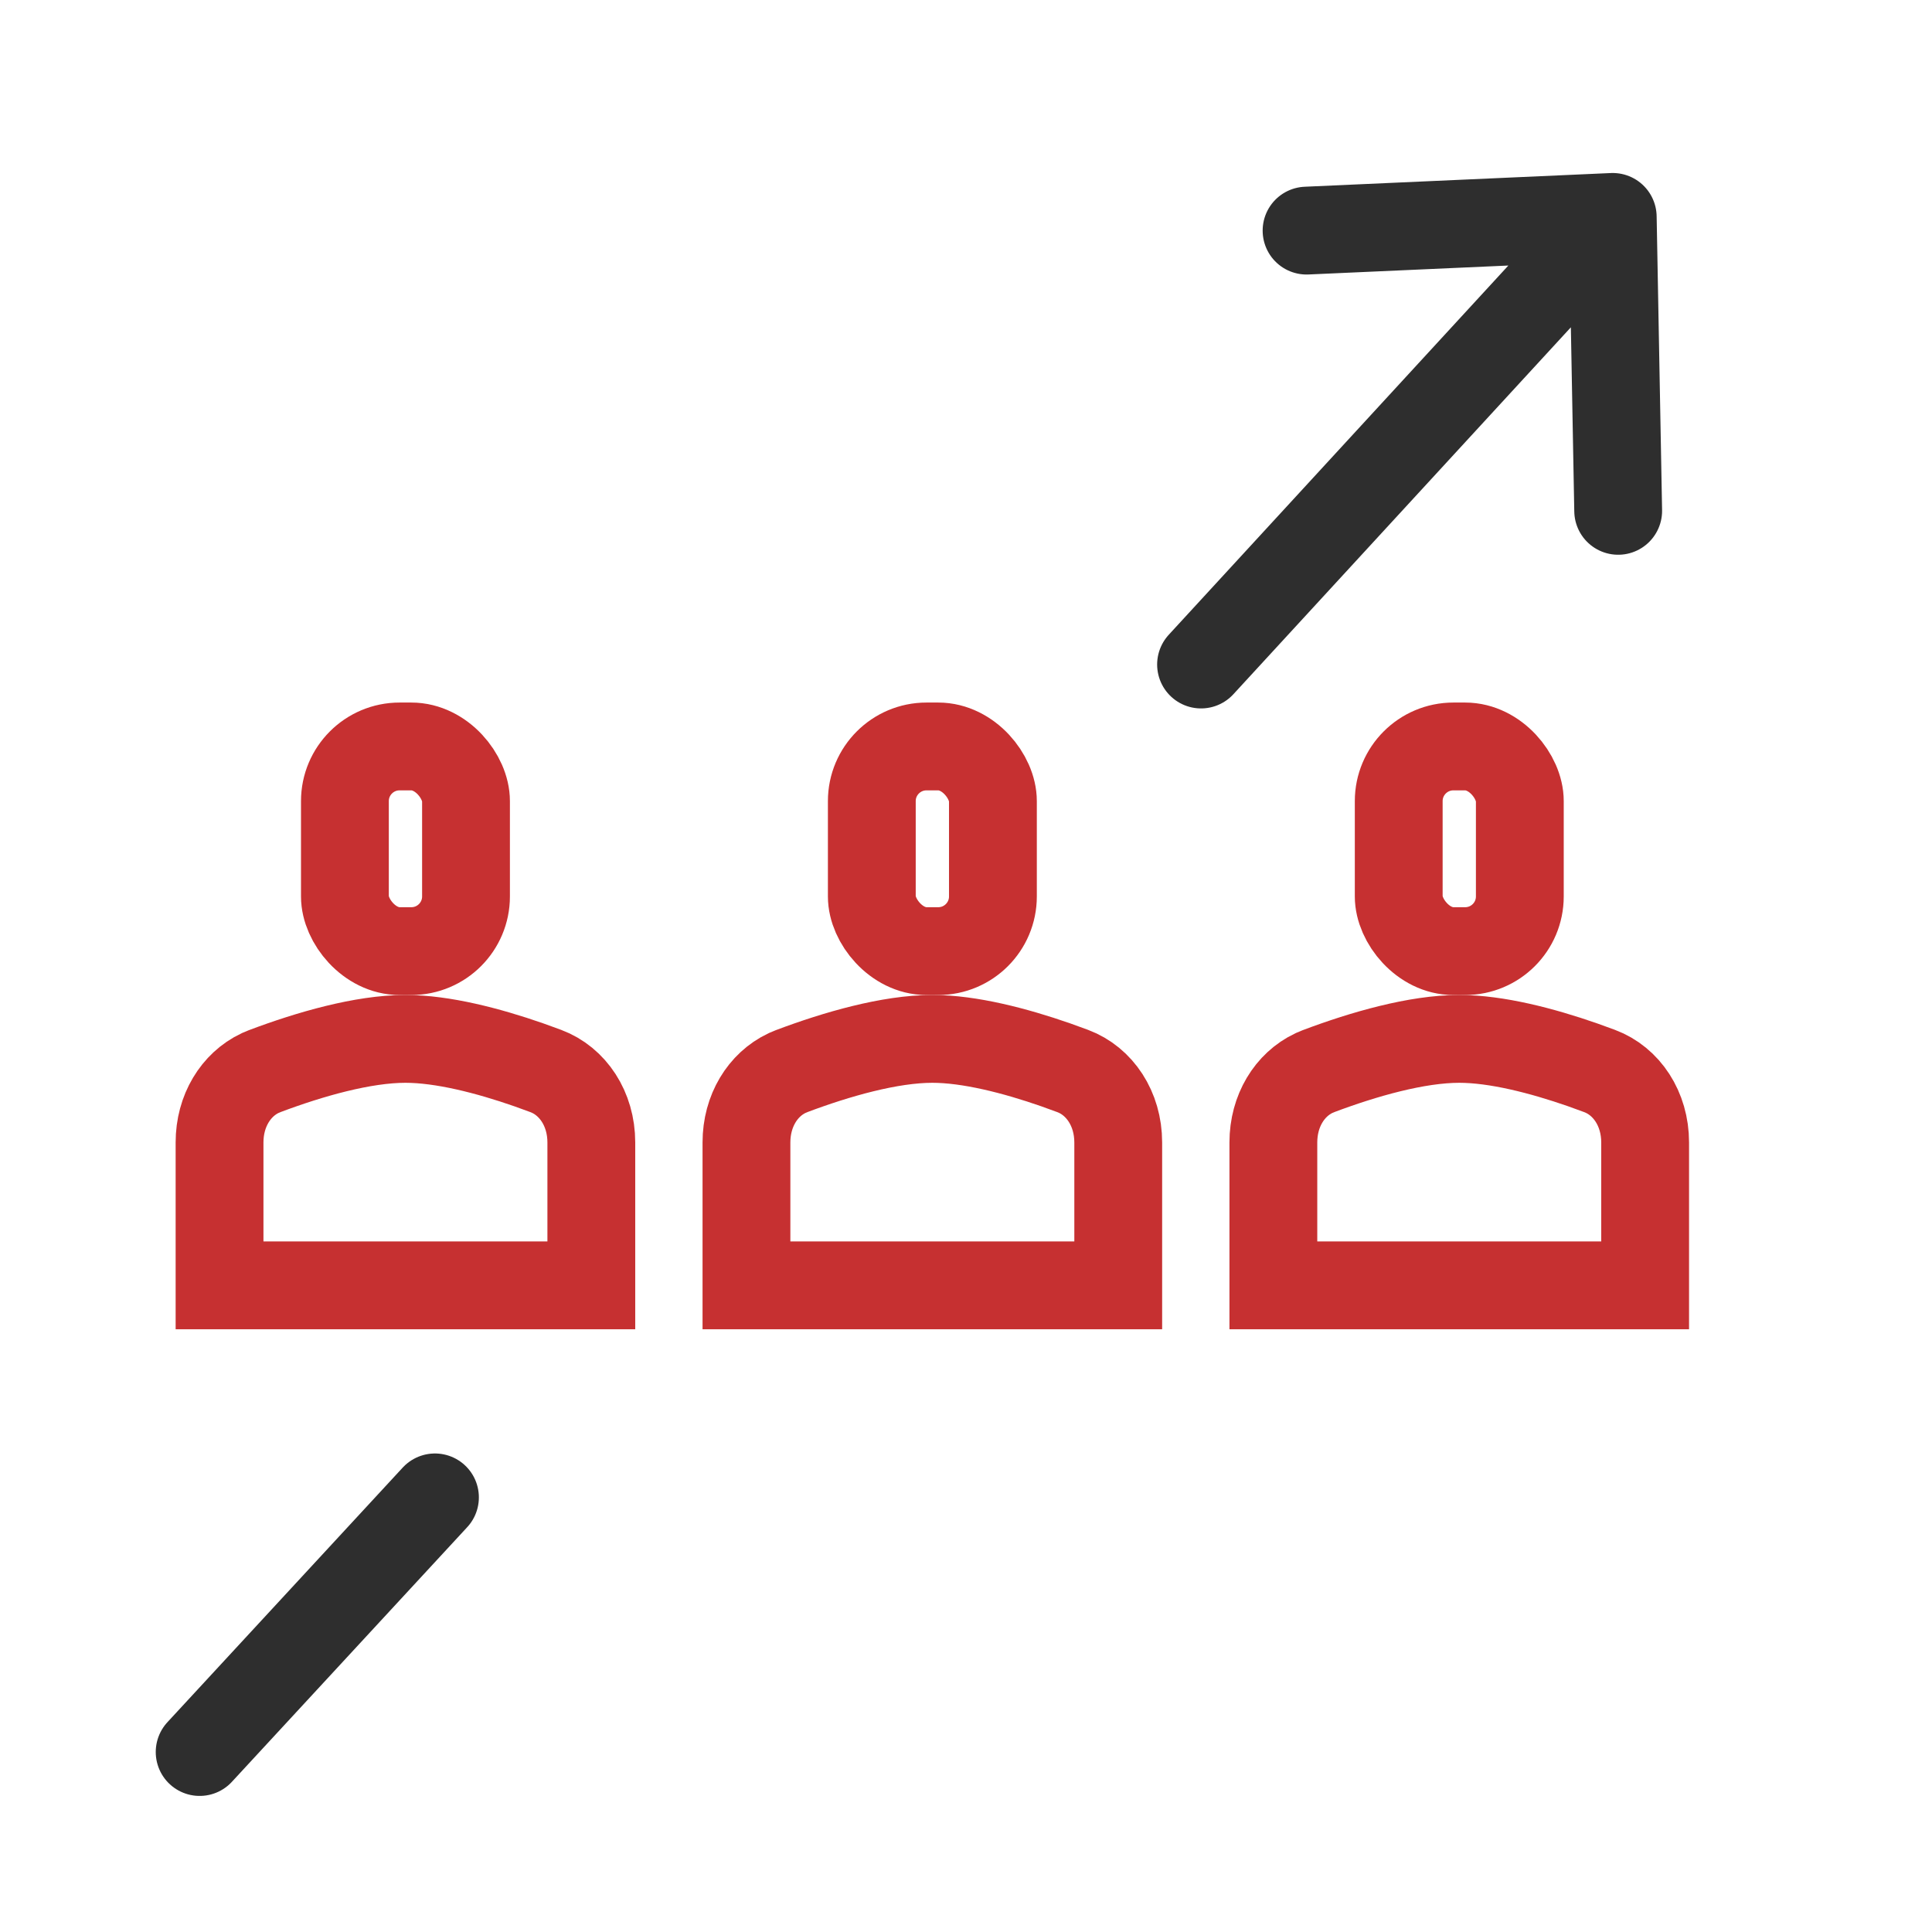
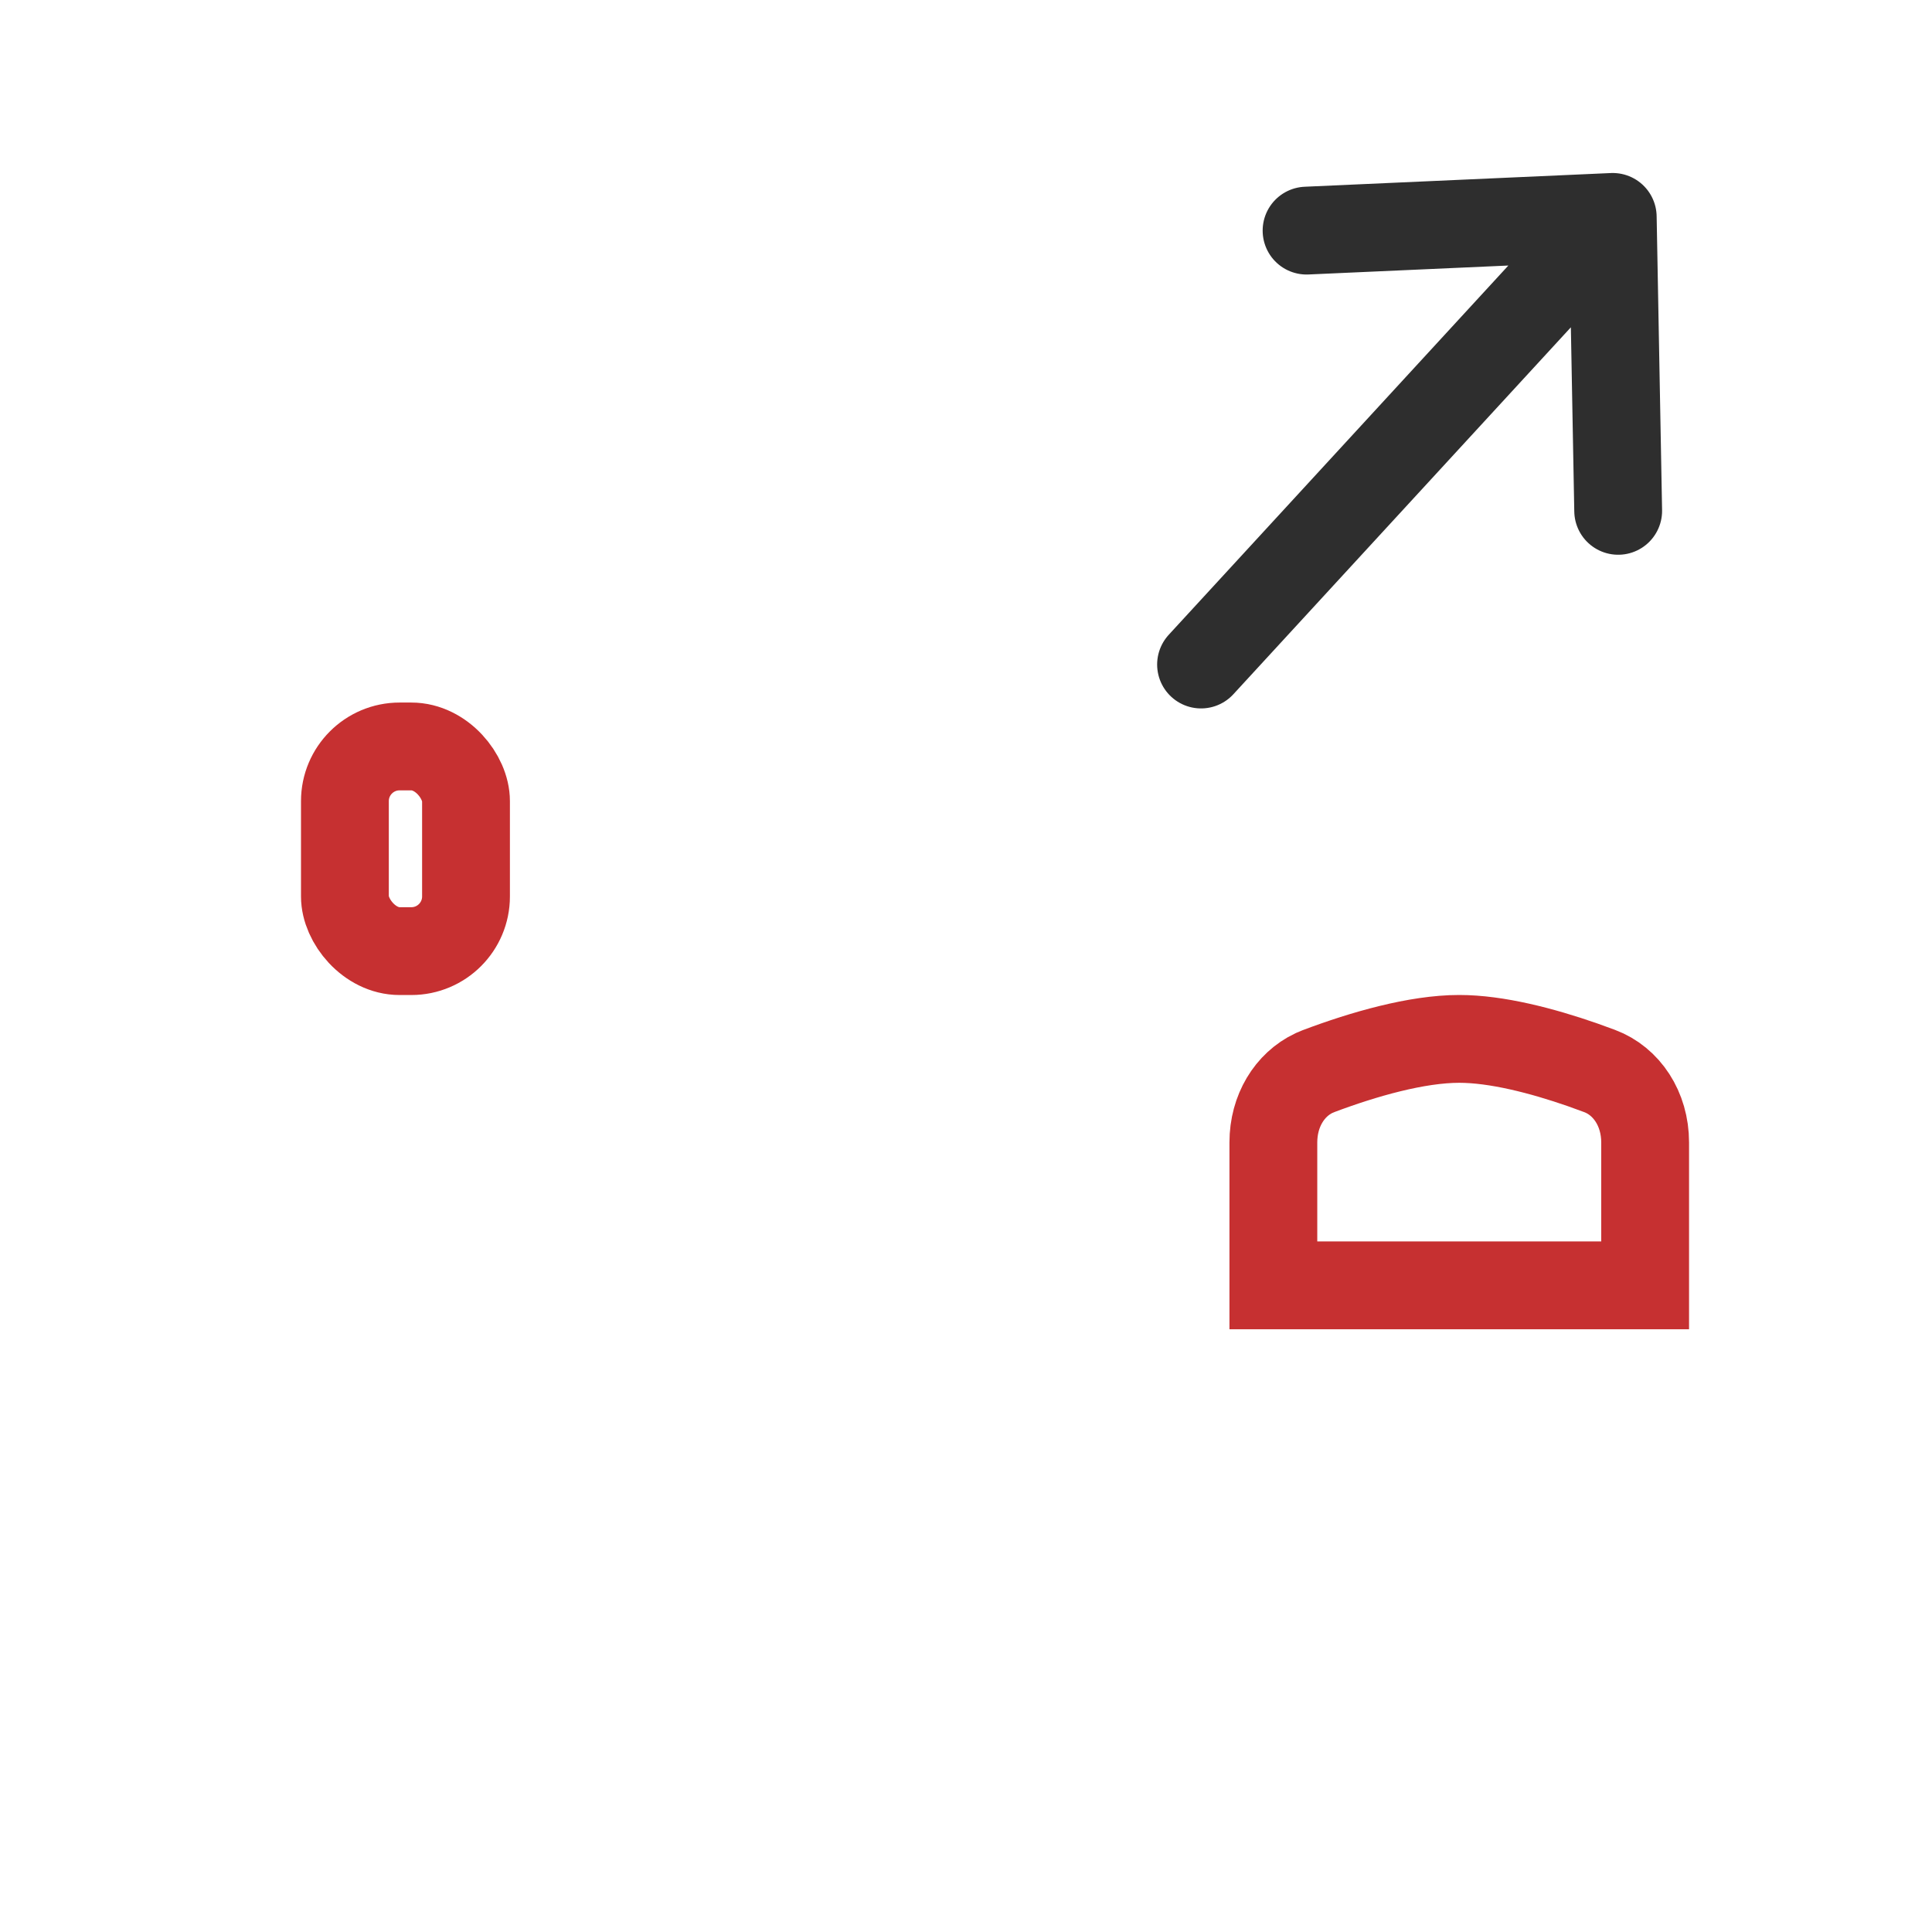
<svg xmlns="http://www.w3.org/2000/svg" width="44" height="44" viewBox="0 0 44 44" fill="none">
  <g clip-path="url(#clip0_63037_208579)">
-     <rect x="19.855" y="17" width="2.758" height="4.661" rx="1.245" stroke="#C63031" stroke-width="2" />
-     <path d="M21.233 23.66C22.079 23.66 23.114 23.927 24.041 24.25L24.432 24.392C25.044 24.622 25.467 25.251 25.467 26.018V29.273H17V26.018C17 25.299 17.371 24.701 17.923 24.439L18.035 24.392C19.052 24.009 20.266 23.66 21.233 23.66Z" stroke="#C63031" stroke-width="2" />
    <rect x="7.855" y="17" width="2.758" height="4.661" rx="1.245" stroke="#C63031" stroke-width="2" />
-     <path d="M9.233 23.66C10.079 23.66 11.114 23.927 12.041 24.25L12.432 24.392C13.044 24.622 13.467 25.251 13.467 26.018V29.273H5V26.018C5 25.299 5.371 24.701 5.923 24.439L6.035 24.392C7.052 24.009 8.266 23.66 9.233 23.66Z" stroke="#C63031" stroke-width="2" />
-     <rect x="31.855" y="17" width="2.758" height="4.661" rx="1.245" stroke="#C63031" stroke-width="2" />
    <path d="M33.233 23.66C34.08 23.66 35.114 23.927 36.041 24.25L36.432 24.392C37.044 24.622 37.467 25.251 37.467 26.018V29.273H29V26.018C29 25.299 29.371 24.701 29.923 24.439L30.035 24.392C31.052 24.009 32.266 23.66 33.233 23.66Z" stroke="#C63031" stroke-width="2" />
    <path d="M36.729 4.94L36.853 11.634M36.729 4.94L29.756 5.252M36.729 4.94L27.353 15.134" stroke="#2E2E2E" stroke-width="2" stroke-linecap="round" />
-     <path d="M4.547 39.901L9.906 34.102" stroke="#2E2E2E" stroke-width="2" stroke-linecap="round" />
  </g>
  <defs>
    <clipPath id="clip0_63037_208579">
      <rect width="36" height="38" fill="white" transform="translate(3 3)" />
    </clipPath>
  </defs>
</svg>